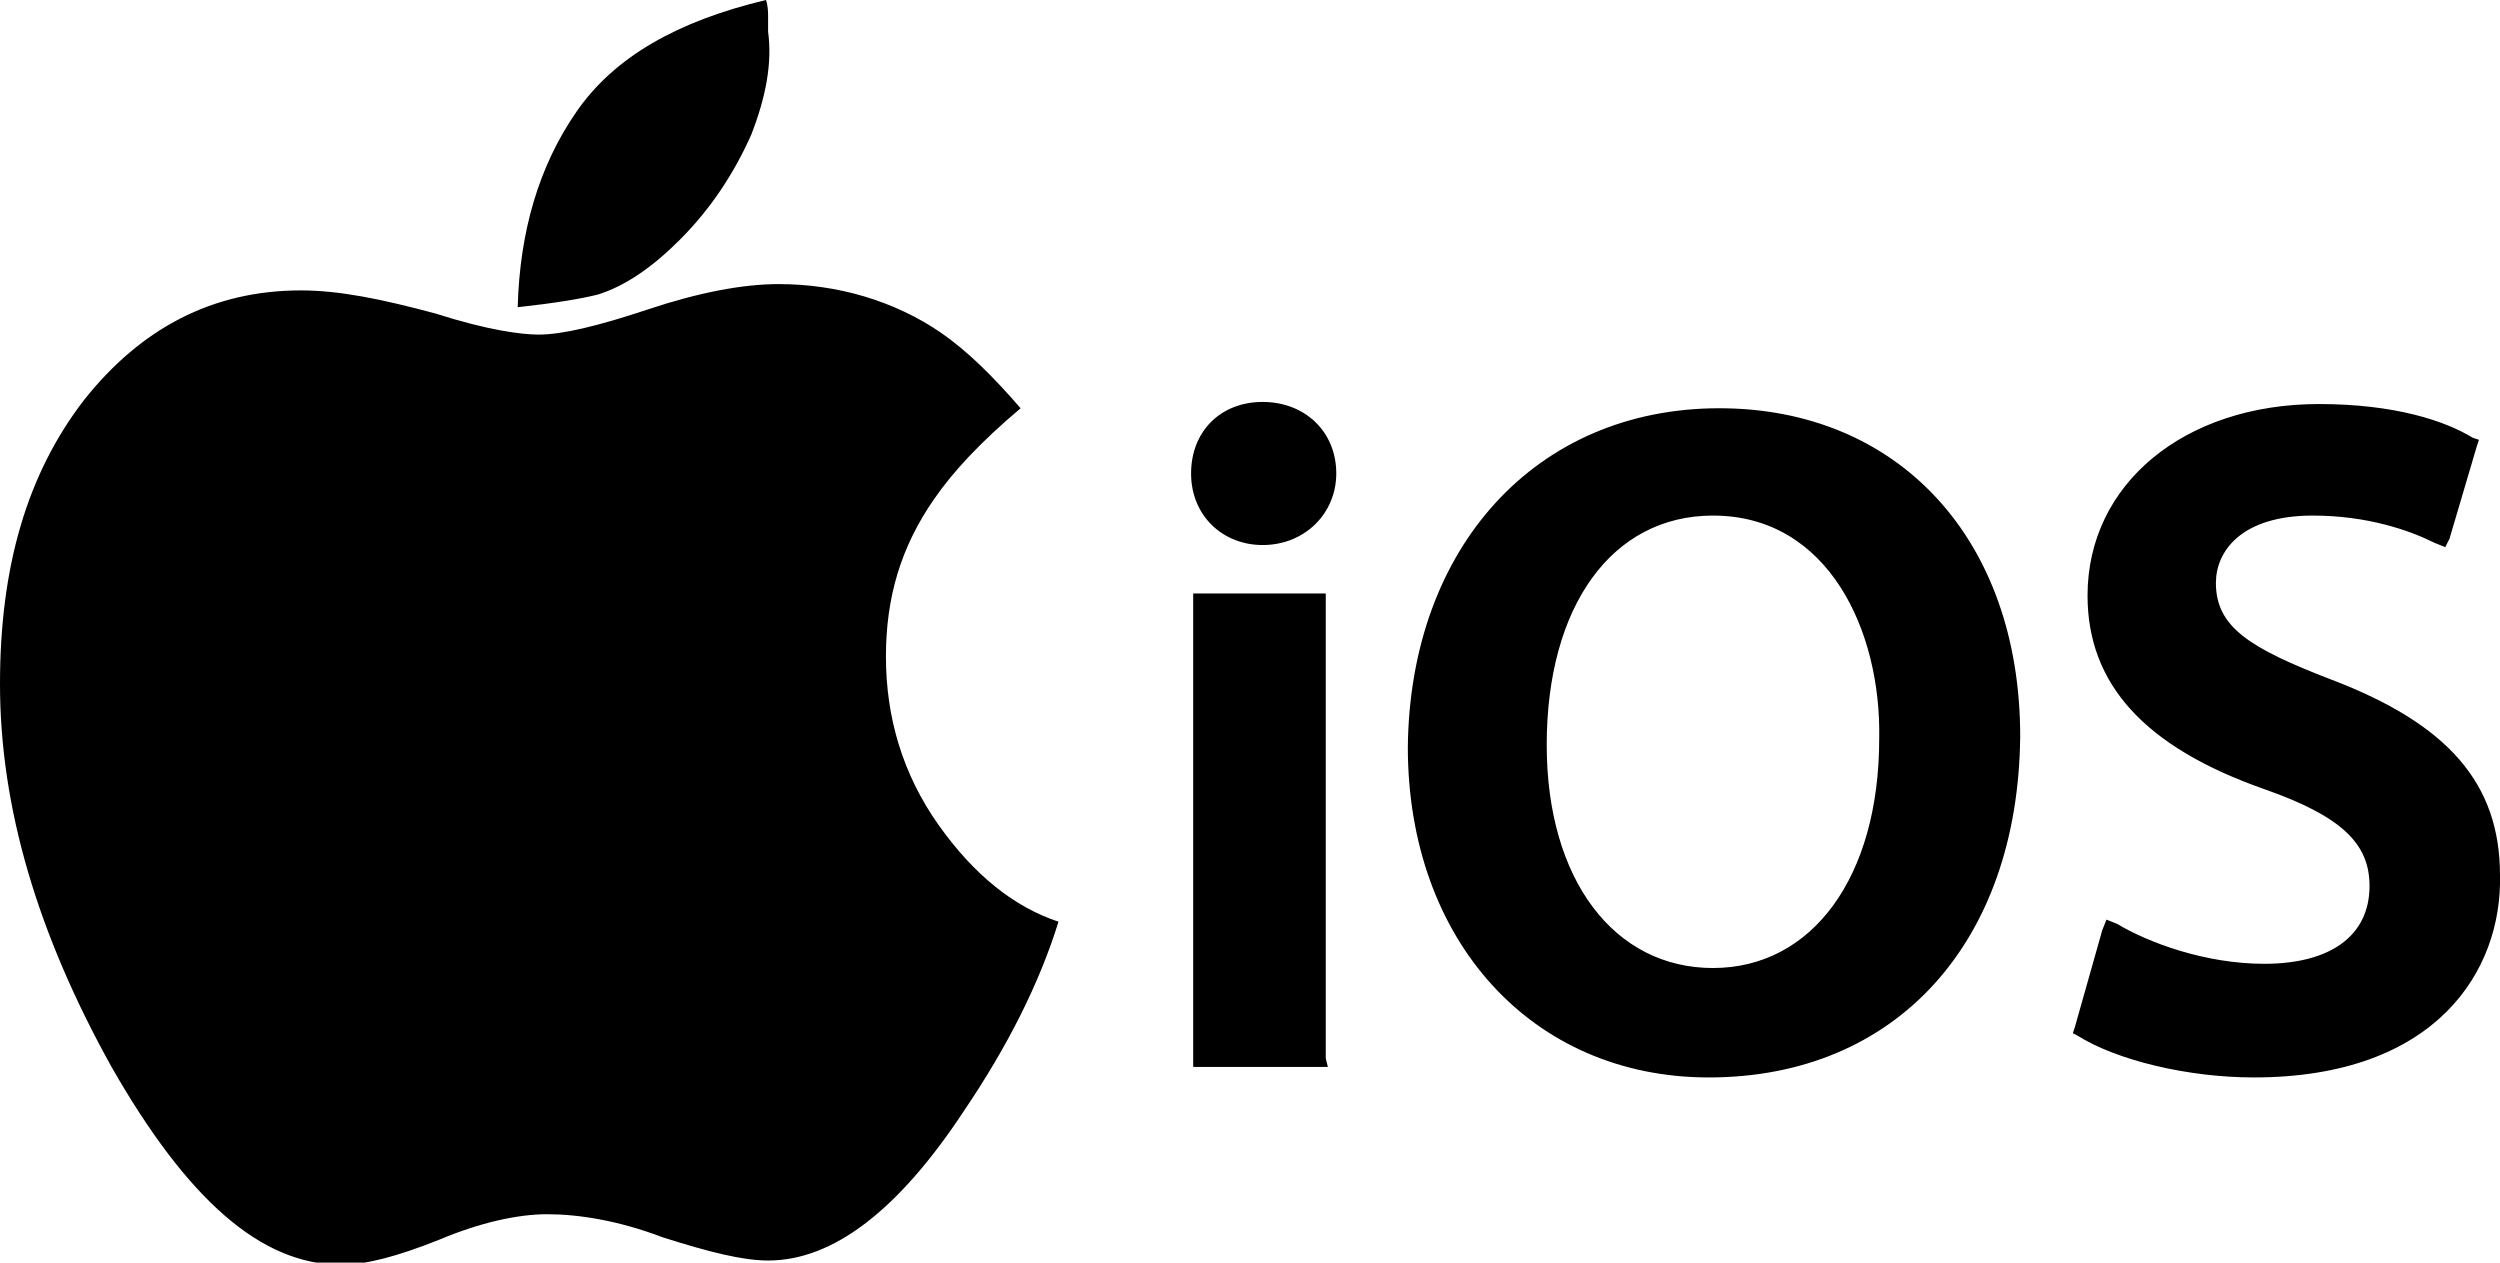
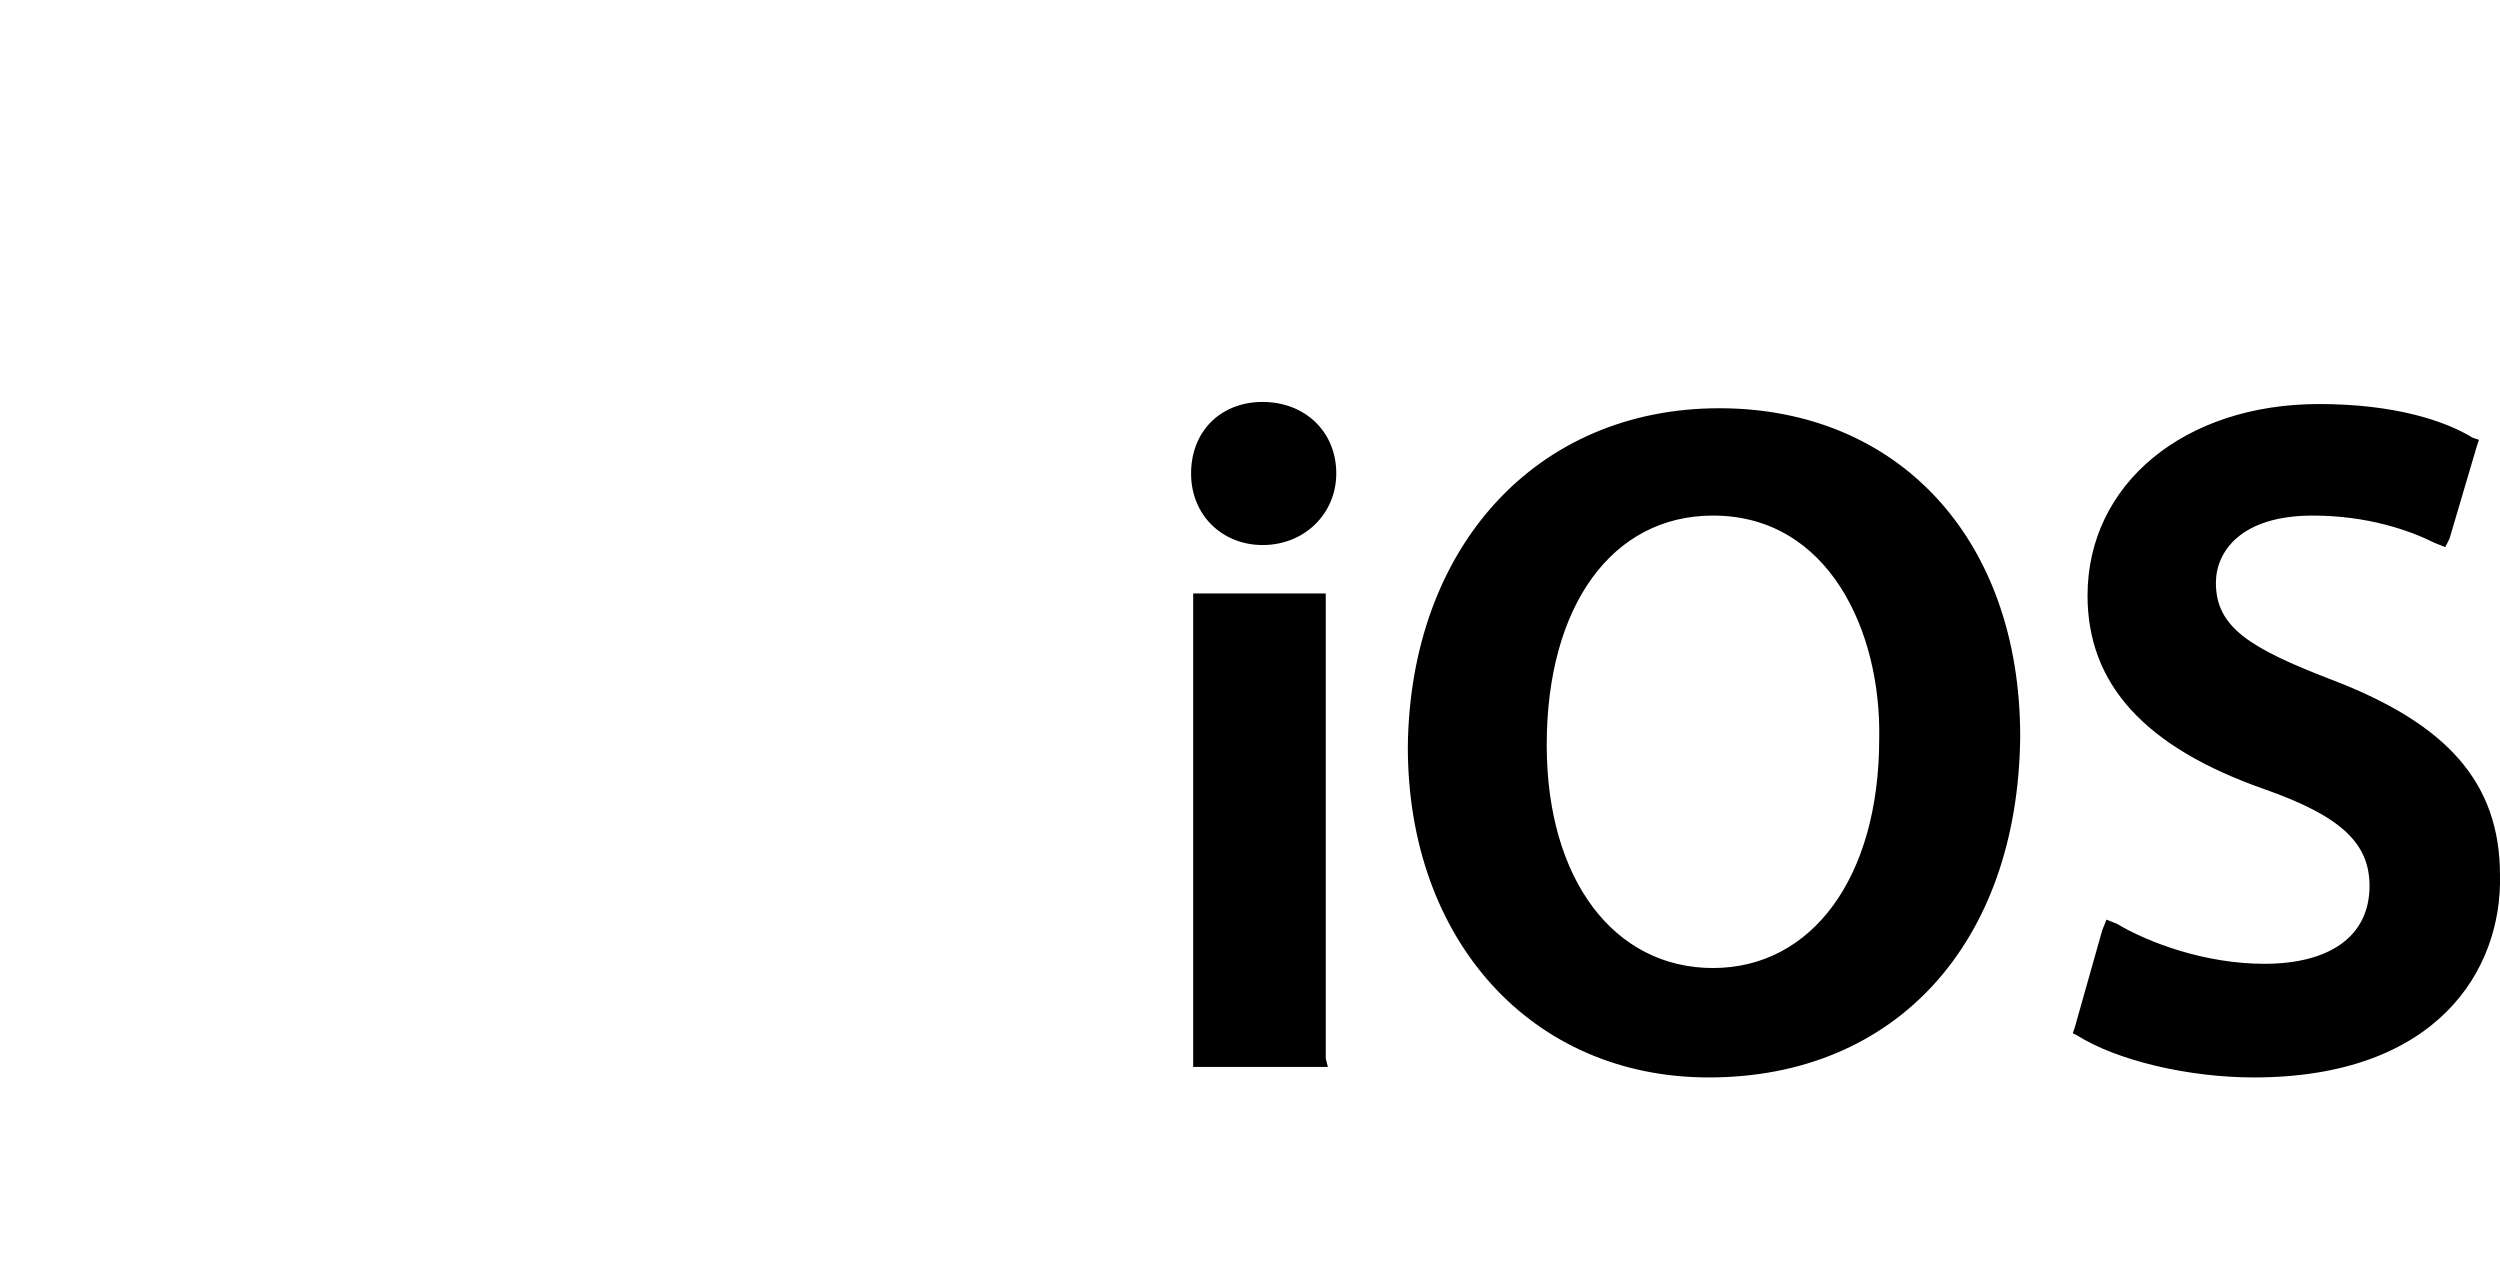
<svg xmlns="http://www.w3.org/2000/svg" version="1.1" id="Layer_1" x="0px" y="0px" width="118.8px" height="60px" viewBox="0 0 118.8 60" style="enable-background:new 0 0 118.8 60;" xml:space="preserve">
  <g>
    <path id="base_x27_s_outline" d="M107.1,51.2c-3.1,0-6.5-0.8-8.4-2l-0.2-0.1l0.1-0.3l1.3-4.6l0.2-0.5l0.5,0.2   c1.5,0.9,4.2,1.9,7,1.9c3.1,0,5-1.3,5-3.7c0-2-1.3-3.3-5-4.6c-5.7-2-8.4-5-8.4-9.2c0-5.3,4.6-9.1,11-9.1c3.6,0,6,0.8,7.3,1.6   l0.3,0.1l-0.1,0.3l-1.3,4.4l-0.2,0.4l-0.5-0.2c-1.2-0.6-3.2-1.3-5.8-1.3c-3.4,0-4.6,1.7-4.6,3.2c0,2.1,1.6,3.1,5.5,4.6   c5.5,2.1,8,4.9,8,9.3C118.9,46.1,115.8,51.2,107.1,51.2L107.1,51.2z M81.2,51.2c-8.4,0-14.3-6.5-14.3-15.7C67,26,73,19.4,81.7,19.4   C90.2,19.4,96,25.6,96,35C95.9,44.8,90.1,51.2,81.2,51.2L81.2,51.2z M81.4,24.5c-4.8,0-7.9,4.3-7.9,10.9c0,6.4,3.2,10.6,7.9,10.6   c4.7,0,7.9-4.3,7.9-10.9C89.4,30,86.9,24.5,81.4,24.5L81.4,24.5z M63.1,50.7h-0.4h-5.6h-0.4v-0.4V28.6v-0.4h0.4h5.5h0.4v0.4v21.7   L63.1,50.7L63.1,50.7z M60,25.9c-1.9,0-3.4-1.4-3.4-3.4s1.4-3.4,3.4-3.4s3.5,1.4,3.5,3.4C63.5,24.4,62,25.9,60,25.9L60,25.9z" />
-     <path d="M45.8,52.8c-3.1,4.7-6.2,7.1-9.3,7.1c-1.2,0-2.8-0.4-5-1.1c-2.1-0.8-4-1.1-5.5-1.1c-1.4,0-3.2,0.4-5.1,1.2   c-2,0.8-3.5,1.2-4.7,1.2c-3.8,0-7.3-3.1-10.9-9.4C1.8,44.4,0,38.4,0,32.5C0,26.9,1.3,22.5,4,19c2.7-3.4,6.1-5.2,10.3-5.2   c1.8,0,3.8,0.4,6.4,1.1c2.5,0.8,4.1,1,4.9,1c1.1,0,2.8-0.4,5.2-1.2c2.4-0.8,4.5-1.2,6.2-1.2c2.8,0,5.5,0.8,7.7,2.3   c1.3,0.9,2.5,2.1,3.8,3.6c-1.9,1.6-3.2,3-4.1,4.3c-1.6,2.3-2.3,4.7-2.3,7.5c0,2.9,0.8,5.6,2.5,8s3.6,3.9,5.7,4.6   C49.4,46.7,47.9,49.7,45.8,52.8z M35.7,6.4c-0.8,1.8-1.9,3.5-3.4,5c-1.3,1.3-2.6,2.2-3.9,2.6c-0.8,0.2-2,0.4-3.8,0.6   c0.1-3.6,1-6.7,2.8-9.3s4.8-4.3,9-5.3c0.1,0.3,0.1,0.6,0.1,0.8s0,0.5,0,0.7C36.7,3,36.4,4.6,35.7,6.4z" />
  </g>
</svg>